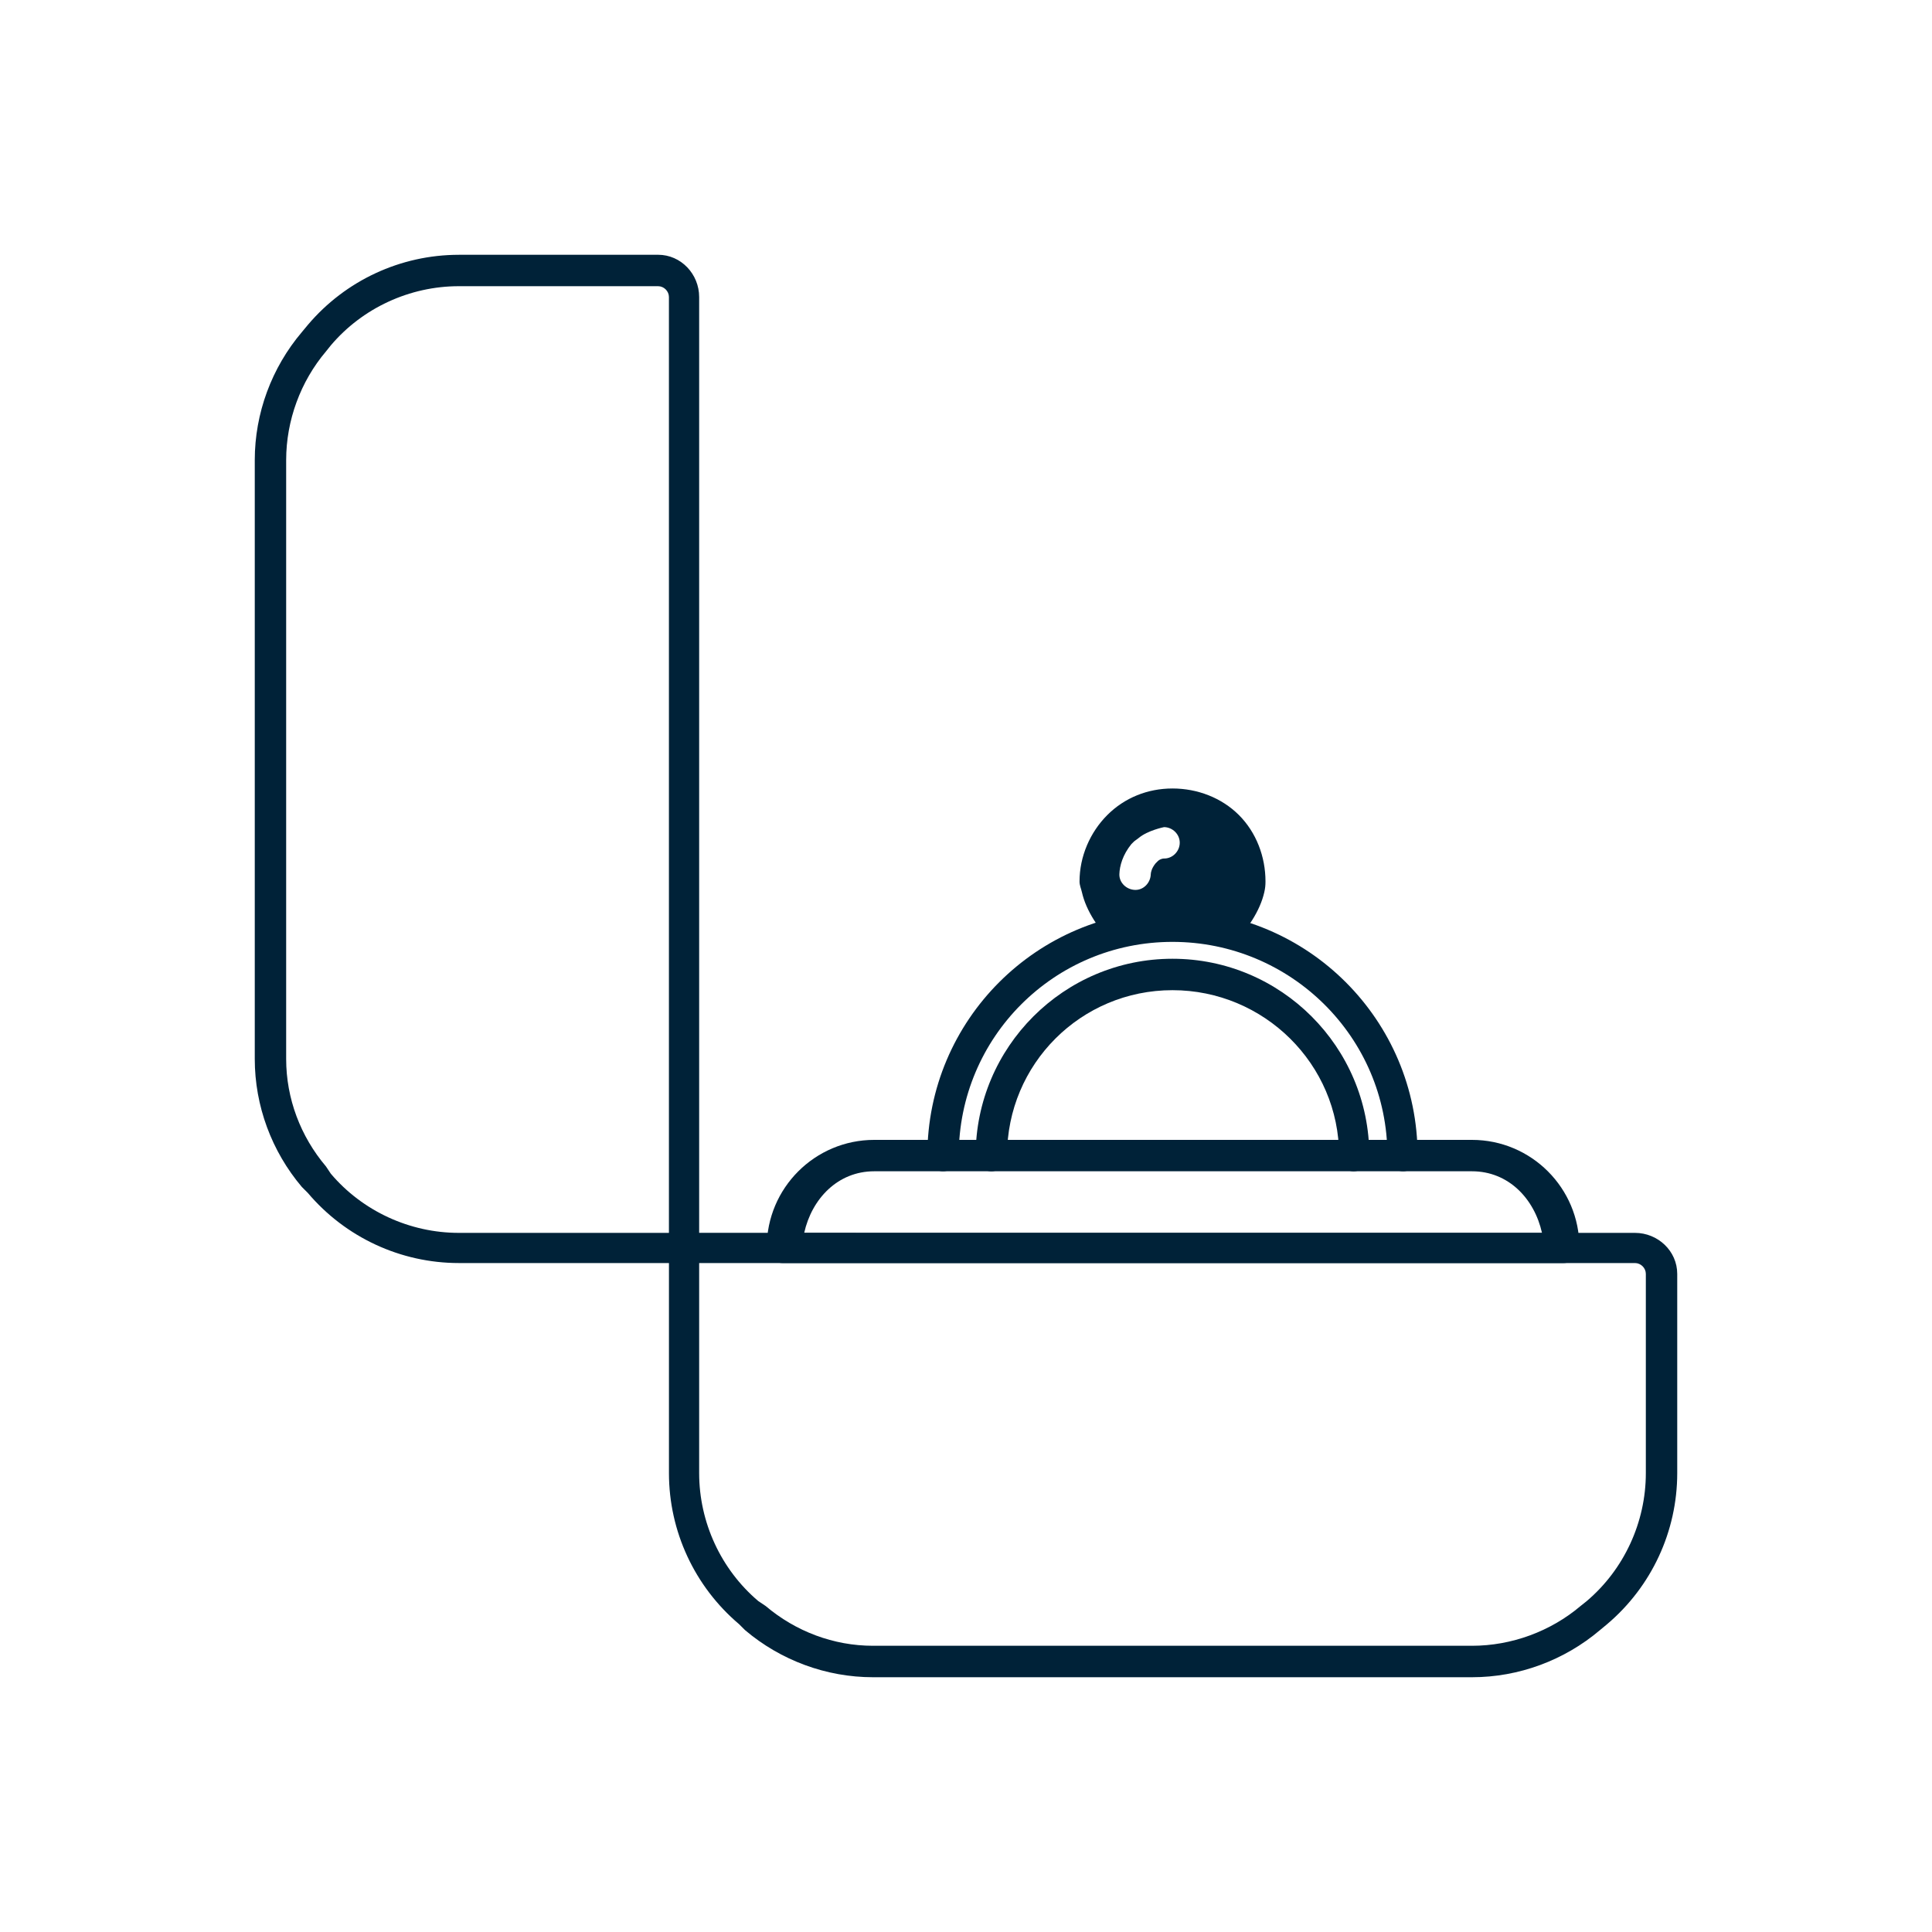
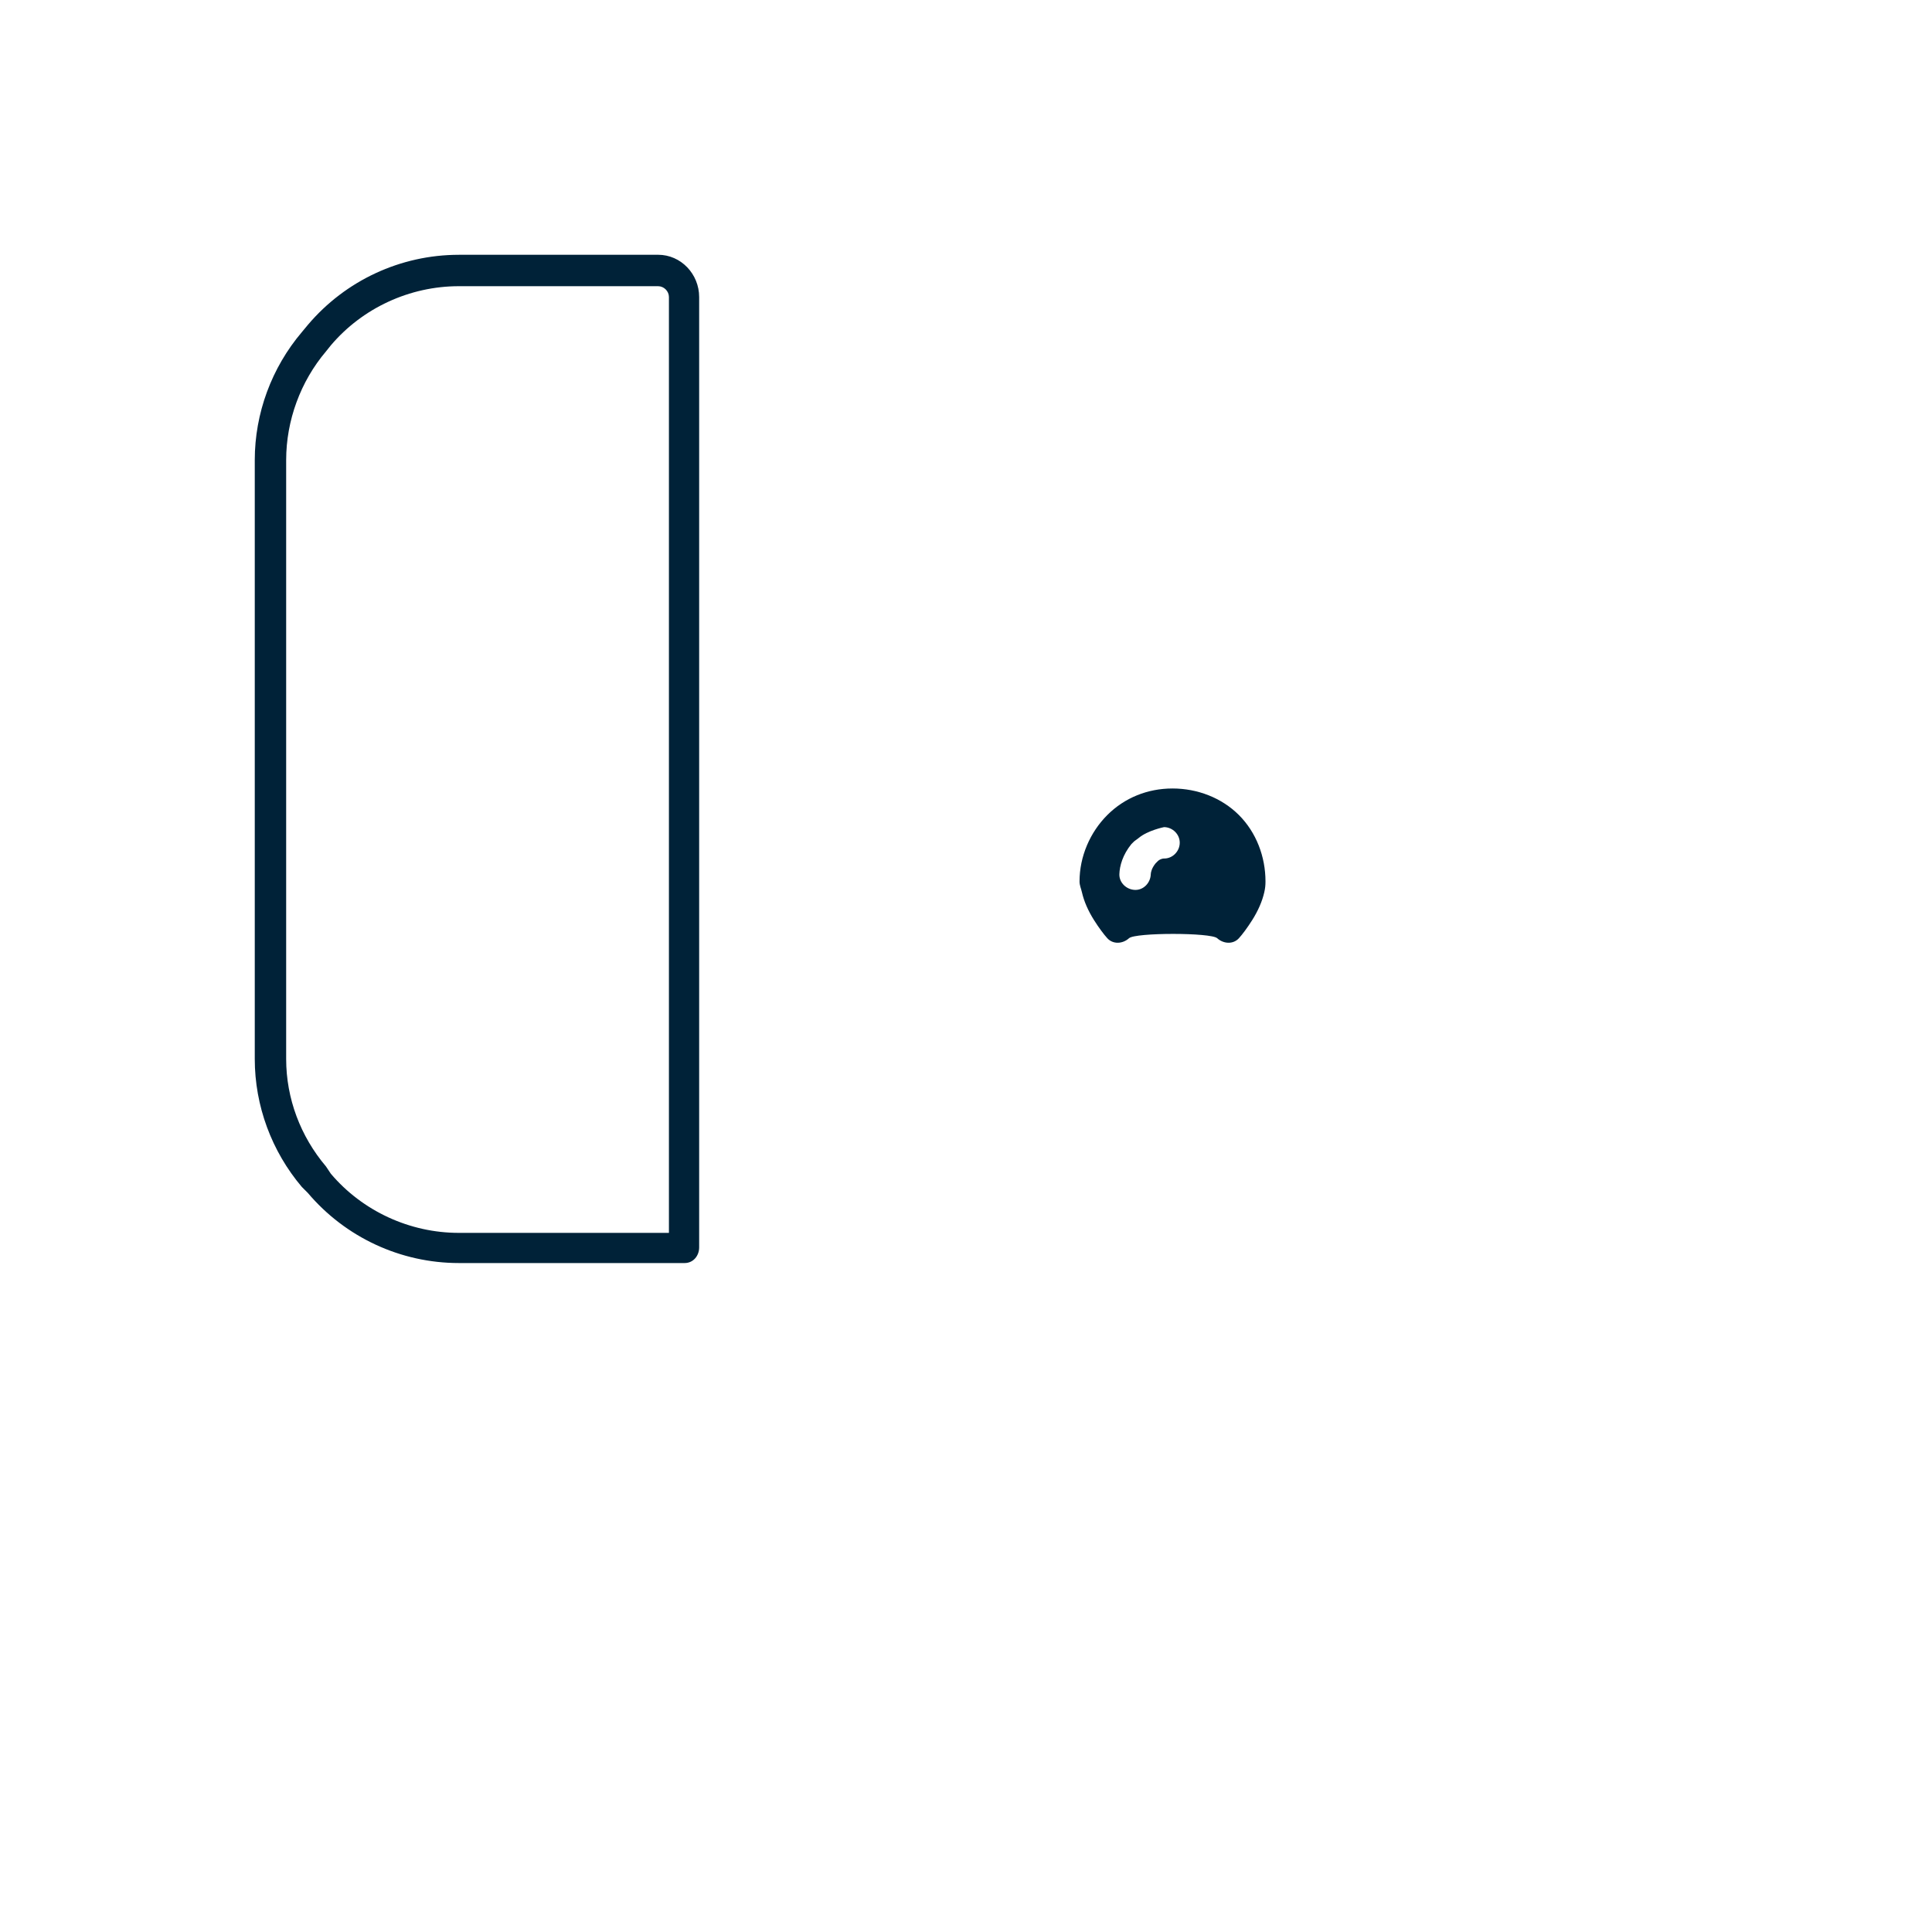
<svg xmlns="http://www.w3.org/2000/svg" width="68" height="68" viewBox="0 0 68 68" fill="none">
  <path d="M41.268 27.752C40.392 27.752 39.581 28.079 38.973 28.687C38.365 29.295 37.996 30.148 37.996 31.024C37.996 31.163 38.049 31.266 38.081 31.407C38.155 31.731 38.301 32.06 38.506 32.385C38.673 32.65 38.854 32.892 38.973 33.022C39.175 33.245 39.515 33.224 39.738 33.022C39.961 32.82 42.617 32.82 42.841 33.022C43.064 33.224 43.404 33.245 43.606 33.022C43.725 32.892 43.906 32.65 44.073 32.385C44.278 32.06 44.424 31.731 44.498 31.407C44.53 31.266 44.541 31.163 44.541 31.024C44.541 30.148 44.214 29.295 43.606 28.687C42.997 28.079 42.145 27.752 41.268 27.752ZM40.971 29.112C41.271 29.115 41.526 29.364 41.523 29.665C41.52 29.965 41.271 30.22 40.971 30.217C40.949 30.217 40.854 30.22 40.758 30.302C40.734 30.323 40.678 30.379 40.673 30.387C40.538 30.552 40.506 30.698 40.503 30.77C40.495 31.07 40.251 31.33 39.951 31.322C39.65 31.314 39.39 31.07 39.398 30.77C39.406 30.48 39.515 30.084 39.823 29.707C39.836 29.691 39.852 29.68 39.866 29.665C39.927 29.593 40.009 29.553 40.078 29.494C40.4 29.224 40.971 29.112 40.971 29.112Z" fill="#002238" />
-   <path d="M24.098 43.392C23.798 43.392 23.545 43.602 23.545 43.902V51.85C23.545 53.898 24.449 55.84 26.01 57.163L26.223 57.375C27.479 58.44 29.081 59.033 30.728 59.033H51.808C53.455 59.033 55.056 58.44 56.313 57.375L56.568 57.163C58.13 55.84 59.033 53.898 59.033 51.85V44.838C59.033 44.031 58.353 43.393 57.545 43.393L24.098 43.392ZM24.608 44.455H57.546C57.753 44.455 57.928 44.63 57.928 44.837V51.849C57.928 53.576 57.163 55.238 55.846 56.354L55.633 56.524C54.574 57.422 53.198 57.926 51.809 57.926H30.729C29.339 57.926 28.006 57.422 26.946 56.524L26.691 56.354C25.373 55.238 24.608 53.576 24.608 51.849V44.454L24.608 44.455Z" fill="#002238" />
  <path d="M16.15 8.968C14.102 8.968 12.16 9.871 10.837 11.433L10.625 11.688C9.56 12.944 8.967 14.546 8.967 16.193V37.273C8.967 38.92 9.56 40.521 10.625 41.778L10.837 41.99C12.16 43.552 14.102 44.455 16.15 44.455H24.098C24.398 44.455 24.608 44.203 24.608 43.903V10.455C24.608 9.647 23.97 8.967 23.163 8.967H16.151L16.15 8.968ZM16.15 10.073H23.162C23.369 10.073 23.544 10.248 23.544 10.455V43.393H16.149C14.423 43.393 12.76 42.628 11.644 41.311L11.474 41.056C10.576 39.996 10.072 38.663 10.072 37.273V16.193C10.072 14.804 10.576 13.428 11.474 12.368L11.644 12.156C12.76 10.838 14.423 10.073 16.149 10.073L16.15 10.073Z" fill="#002238" />
-   <path d="M30.77 40.12C28.682 40.12 26.987 41.815 26.987 43.903C26.987 44.203 27.24 44.455 27.54 44.455H55.038C55.338 44.455 55.59 44.203 55.59 43.903C55.59 41.815 53.896 40.12 51.808 40.12H30.77ZM30.77 41.225H51.808C53.093 41.225 54.005 42.189 54.273 43.393H28.305C28.573 42.192 29.487 41.225 30.77 41.225Z" fill="#002238" />
-   <path d="M41.268 32.045C36.503 32.045 32.64 35.907 32.64 40.673C32.64 40.973 32.892 41.225 33.193 41.225C33.493 41.225 33.745 40.973 33.745 40.673C33.745 36.508 37.103 33.151 41.267 33.151C45.432 33.151 48.832 36.509 48.832 40.673C48.832 40.973 49.084 41.225 49.385 41.225C49.685 41.225 49.895 40.973 49.895 40.673C49.895 35.908 46.032 32.045 41.267 32.045H41.268Z" fill="#002238" />
-   <path d="M41.268 33.745C37.446 33.745 34.34 36.85 34.34 40.673C34.34 40.973 34.592 41.226 34.892 41.226C35.193 41.226 35.445 40.973 35.445 40.673C35.445 37.451 38.045 34.851 41.267 34.851C44.489 34.851 47.132 37.451 47.132 40.673C47.132 40.973 47.342 41.226 47.642 41.226C47.943 41.226 48.195 40.973 48.195 40.673C48.195 36.851 45.09 33.745 41.267 33.745H41.268Z" fill="#002238" />
</svg>